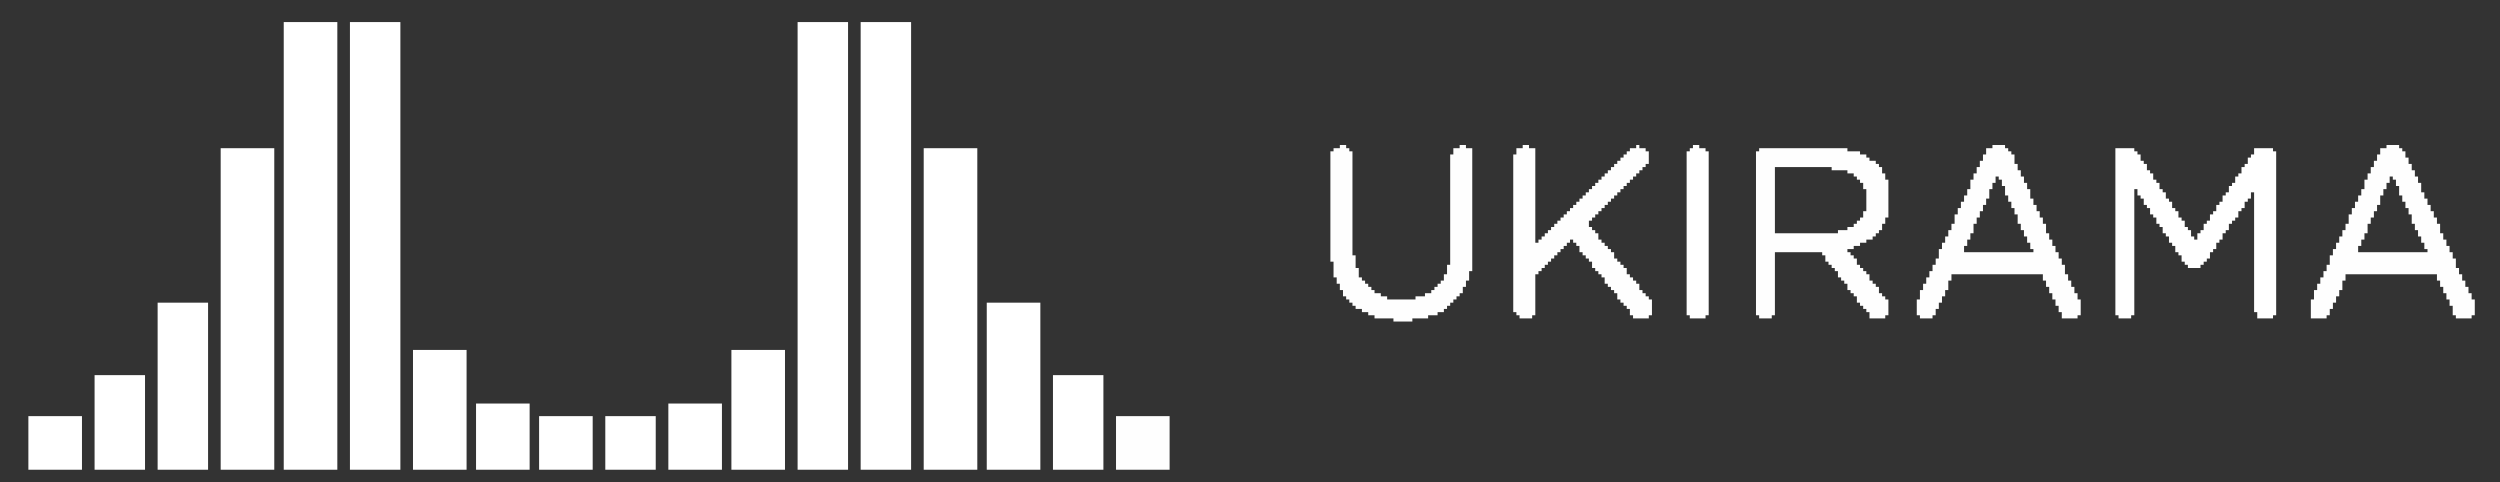
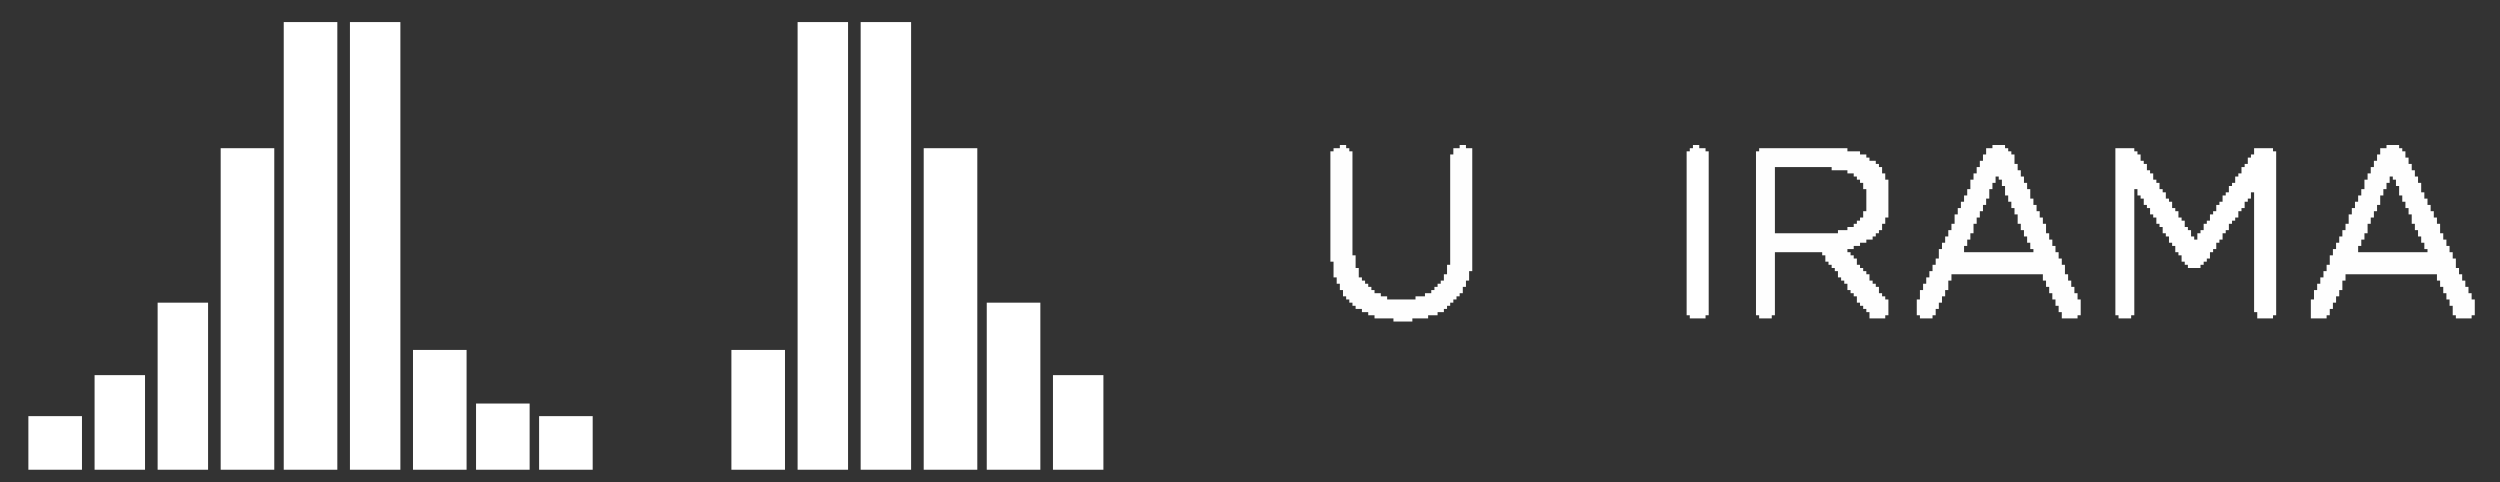
<svg xmlns="http://www.w3.org/2000/svg" height="612" width="3172" version="1.1">
  <rect width="100%" height="100%" fill="#333333" stroke="none" />
  <path transform="translate(360,28)" fill="#FFFFFF" d="M0 0 C22.44 0 44.88 0 68 0 C68 187.44 68 374.88 68 568 C45.56 568 23.12 568 0 568 C0 380.56 0 193.12 0 0 Z" />
  <path transform="translate(1092,28)" fill="#FFFFFF" d="M0 0 C21.12 0 42.24 0 64 0 C64 187.44 64 374.88 64 568 C42.88 568 21.76 568 0 568 C0 380.56 0 193.12 0 0 Z" />
  <path transform="translate(1012,28)" fill="#FFFFFF" d="M0 0 C21.12 0 42.24 0 64 0 C64 187.44 64 374.88 64 568 C42.88 568 21.76 568 0 568 C0 380.56 0 193.12 0 0 Z" />
  <path transform="translate(444,28)" fill="#FFFFFF" d="M0 0 C21.12 0 42.24 0 64 0 C64 187.44 64 374.88 64 568 C42.88 568 21.76 568 0 568 C0 380.56 0 193.12 0 0 Z" />
  <path transform="translate(1172,188)" fill="#FFFFFF" d="M0 0 C22.44 0 44.88 0 68 0 C68 134.64 68 269.28 68 408 C45.56 408 23.12 408 0 408 C0 273.36 0 138.72 0 0 Z" />
  <path transform="translate(280,188)" fill="#FFFFFF" d="M0 0 C22.44 0 44.88 0 68 0 C68 134.64 68 269.28 68 408 C45.56 408 23.12 408 0 408 C0 273.36 0 138.72 0 0 Z" />
  <path transform="translate(2684,188)" fill="#FFFFFF" d="M0 0 C7.92 0 15.84 0 24 0 C24 1.32 24 2.64 24 4 C25.32 4 26.64 4 28 4 C28 5.32 28 6.64 28 8 C29.32 8 30.64 8 32 8 C32 10.64 32 13.28 32 16 C33.32 16 34.64 16 36 16 C36 17.32 36 18.64 36 20 C37.32 20 38.64 20 40 20 C40 22.64 40 25.28 40 28 C41.32 28 42.64 28 44 28 C44 29.32 44 30.64 44 32 C45.32 32 46.64 32 48 32 C48 34.64 48 37.28 48 40 C49.32 40 50.64 40 52 40 C52 41.32 52 42.64 52 44 C53.32 44 54.64 44 56 44 C56 46.64 56 49.28 56 52 C57.32 52 58.64 52 60 52 C60 53.32 60 54.64 60 56 C61.32 56 62.64 56 64 56 C64 58.64 64 61.28 64 64 C65.32 64 66.64 64 68 64 C68 65.32 68 66.64 68 68 C69.32 68 70.64 68 72 68 C72 70.64 72 73.28 72 76 C73.32 76 74.64 76 76 76 C76 77.32 76 78.64 76 80 C77.32 80 78.64 80 80 80 C80 82.64 80 85.28 80 88 C81.32 88 82.64 88 84 88 C84 89.32 84 90.64 84 92 C85.32 92 86.64 92 88 92 C88 94.64 88 97.28 88 100 C89.32 100 90.64 100 92 100 C92 101.32 92 102.64 92 104 C93.32 104 94.64 104 96 104 C96 106.64 96 109.28 96 112 C97.32 112 98.64 112 100 112 C100 113.32 100 114.64 100 116 C101.32 116 102.64 116 104 116 C104 113.36 104 110.72 104 108 C105.32 108 106.64 108 108 108 C108 106.68 108 105.36 108 104 C109.32 104 110.64 104 112 104 C112 101.36 112 98.72 112 96 C113.32 96 114.64 96 116 96 C116 94.68 116 93.36 116 92 C117.32 92 118.64 92 120 92 C120 89.36 120 86.72 120 84 C121.32 84 122.64 84 124 84 C124 82.68 124 81.36 124 80 C125.32 80 126.64 80 128 80 C128 77.36 128 74.72 128 72 C129.32 72 130.64 72 132 72 C132 70.68 132 69.36 132 68 C133.32 68 134.64 68 136 68 C136 65.36 136 62.72 136 60 C137.32 60 138.64 60 140 60 C140 58.68 140 57.36 140 56 C141.32 56 142.64 56 144 56 C144 53.36 144 50.72 144 48 C145.32 48 146.64 48 148 48 C148 46.68 148 45.36 148 44 C149.32 44 150.64 44 152 44 C152 41.36 152 38.72 152 36 C153.32 36 154.64 36 156 36 C156 34.68 156 33.36 156 32 C157.32 32 158.64 32 160 32 C160 29.36 160 26.72 160 24 C161.32 24 162.64 24 164 24 C164 22.68 164 21.36 164 20 C165.32 20 166.64 20 168 20 C168 17.36 168 14.72 168 12 C169.32 12 170.64 12 172 12 C172 10.68 172 9.36 172 8 C173.32 8 174.64 8 176 8 C176 5.36 176 2.72 176 0 C183.92 0 191.84 0 200 0 C200 1.32 200 2.64 200 4 C201.32 4 202.64 4 204 4 C204 72.64 204 141.28 204 212 C202.68 212 201.36 212 200 212 C200 213.32 200 214.64 200 216 C193.4 216 186.8 216 180 216 C180 213.36 180 210.72 180 208 C178.68 208 177.36 208 176 208 C176 157.84 176 107.68 176 56 C174.68 56 173.36 56 172 56 C172 58.64 172 61.28 172 64 C170.68 64 169.36 64 168 64 C168 65.32 168 66.64 168 68 C166.68 68 165.36 68 164 68 C164 70.64 164 73.28 164 76 C162.68 76 161.36 76 160 76 C160 77.32 160 78.64 160 80 C158.68 80 157.36 80 156 80 C156 82.64 156 85.28 156 88 C154.68 88 153.36 88 152 88 C152 89.32 152 90.64 152 92 C150.68 92 149.36 92 148 92 C148 93.32 148 94.64 148 96 C146.68 96 145.36 96 144 96 C144 98.64 144 101.28 144 104 C142.68 104 141.36 104 140 104 C140 105.32 140 106.64 140 108 C138.68 108 137.36 108 136 108 C136 110.64 136 113.28 136 116 C134.68 116 133.36 116 132 116 C132 117.32 132 118.64 132 120 C130.68 120 129.36 120 128 120 C128 122.64 128 125.28 128 128 C126.68 128 125.36 128 124 128 C124 129.32 124 130.64 124 132 C122.68 132 121.36 132 120 132 C120 134.64 120 137.28 120 140 C118.68 140 117.36 140 116 140 C116 141.32 116 142.64 116 144 C114.68 144 113.36 144 112 144 C112 145.32 112 146.64 112 148 C110.68 148 109.36 148 108 148 C108 149.32 108 150.64 108 152 C102.72 152 97.44 152 92 152 C92 150.68 92 149.36 92 148 C90.68 148 89.36 148 88 148 C88 146.68 88 145.36 88 144 C86.68 144 85.36 144 84 144 C84 141.36 84 138.72 84 136 C82.68 136 81.36 136 80 136 C80 134.68 80 133.36 80 132 C78.68 132 77.36 132 76 132 C76 129.36 76 126.72 76 124 C74.68 124 73.36 124 72 124 C72 122.68 72 121.36 72 120 C70.68 120 69.36 120 68 120 C68 117.36 68 114.72 68 112 C66.68 112 65.36 112 64 112 C64 110.68 64 109.36 64 108 C62.68 108 61.36 108 60 108 C60 105.36 60 102.72 60 100 C58.68 100 57.36 100 56 100 C56 98.68 56 97.36 56 96 C54.68 96 53.36 96 52 96 C52 93.36 52 90.72 52 88 C50.68 88 49.36 88 48 88 C48 86.68 48 85.36 48 84 C46.68 84 45.36 84 44 84 C44 81.36 44 78.72 44 76 C42.68 76 41.36 76 40 76 C40 74.68 40 73.36 40 72 C38.68 72 37.36 72 36 72 C36 69.36 36 66.72 36 64 C34.68 64 33.36 64 32 64 C32 62.68 32 61.36 32 60 C30.68 60 29.36 60 28 60 C28 57.36 28 54.72 28 52 C26.68 52 25.36 52 24 52 C24 104.8 24 157.6 24 212 C22.68 212 21.36 212 20 212 C20 213.32 20 214.64 20 216 C14.72 216 9.44 216 4 216 C4 214.68 4 213.36 4 212 C2.68 212 1.36 212 0 212 C0 142.04 0 72.08 0 0 Z" />
  <path transform="translate(2232,188)" fill="#FEFEFE" d="M0 0 C36.96 0 73.92 0 112 0 C112 1.32 112 2.64 112 4 C117.28 4 122.56 4 128 4 C128 5.32 128 6.64 128 8 C130.64 8 133.28 8 136 8 C136 9.32 136 10.64 136 12 C137.32 12 138.64 12 140 12 C140 13.32 140 14.64 140 16 C142.64 16 145.28 16 148 16 C148 17.32 148 18.64 148 20 C149.32 20 150.64 20 152 20 C152 21.32 152 22.64 152 24 C153.32 24 154.64 24 156 24 C156 26.64 156 29.28 156 32 C157.32 32 158.64 32 160 32 C160 34.64 160 37.28 160 40 C161.32 40 162.64 40 164 40 C164 55.84 164 71.68 164 88 C162.68 88 161.36 88 160 88 C160 90.64 160 93.28 160 96 C158.68 96 157.36 96 156 96 C156 98.64 156 101.28 156 104 C154.68 104 153.36 104 152 104 C152 105.32 152 106.64 152 108 C150.68 108 149.36 108 148 108 C148 109.32 148 110.64 148 112 C146.68 112 145.36 112 144 112 C144 113.32 144 114.64 144 116 C141.36 116 138.72 116 136 116 C136 117.32 136 118.64 136 120 C133.36 120 130.72 120 128 120 C128 121.32 128 122.64 128 124 C125.36 124 122.72 124 120 124 C120 125.32 120 126.64 120 128 C117.36 128 114.72 128 112 128 C112 129.32 112 130.64 112 132 C113.32 132 114.64 132 116 132 C116 133.32 116 134.64 116 136 C117.32 136 118.64 136 120 136 C120 137.32 120 138.64 120 140 C121.32 140 122.64 140 124 140 C124 142.64 124 145.28 124 148 C125.32 148 126.64 148 128 148 C128 149.32 128 150.64 128 152 C129.32 152 130.64 152 132 152 C132 153.32 132 154.64 132 156 C133.32 156 134.64 156 136 156 C136 157.32 136 158.64 136 160 C137.32 160 138.64 160 140 160 C140 162.64 140 165.28 140 168 C141.32 168 142.64 168 144 168 C144 169.32 144 170.64 144 172 C145.32 172 146.64 172 148 172 C148 173.32 148 174.64 148 176 C149.32 176 150.64 176 152 176 C152 178.64 152 181.28 152 184 C153.32 184 154.64 184 156 184 C156 185.32 156 186.64 156 188 C157.32 188 158.64 188 160 188 C160 189.32 160 190.64 160 192 C161.32 192 162.64 192 164 192 C164 198.6 164 205.2 164 212 C162.68 212 161.36 212 160 212 C160 213.32 160 214.64 160 216 C153.4 216 146.8 216 140 216 C140 213.36 140 210.72 140 208 C138.68 208 137.36 208 136 208 C136 206.68 136 205.36 136 204 C134.68 204 133.36 204 132 204 C132 202.68 132 201.36 132 200 C130.68 200 129.36 200 128 200 C128 198.68 128 197.36 128 196 C126.68 196 125.36 196 124 196 C124 193.36 124 190.72 124 188 C122.68 188 121.36 188 120 188 C120 186.68 120 185.36 120 184 C118.68 184 117.36 184 116 184 C116 182.68 116 181.36 116 180 C114.68 180 113.36 180 112 180 C112 177.36 112 174.72 112 172 C110.68 172 109.36 172 108 172 C108 170.68 108 169.36 108 168 C106.68 168 105.36 168 104 168 C104 166.68 104 165.36 104 164 C102.68 164 101.36 164 100 164 C100 161.36 100 158.72 100 156 C98.68 156 97.36 156 96 156 C96 154.68 96 153.36 96 152 C94.68 152 93.36 152 92 152 C92 150.68 92 149.36 92 148 C90.68 148 89.36 148 88 148 C88 146.68 88 145.36 88 144 C86.68 144 85.36 144 84 144 C84 141.36 84 138.72 84 136 C82.68 136 81.36 136 80 136 C80 134.68 80 133.36 80 132 C60.2 132 40.4 132 20 132 C20 158.4 20 184.8 20 212 C18.68 212 17.36 212 16 212 C16 213.32 16 214.64 16 216 C10.72 216 5.44 216 0 216 C0 214.68 0 213.36 0 212 C-1.32 212 -2.64 212 -4 212 C-4 143.36 -4 74.72 -4 4 C-2.68 4 -1.36 4 0 4 C0 2.68 0 1.36 0 0 Z M20 24 C20 51.72 20 79.44 20 108 C46.4 108 72.8 108 100 108 C100 106.68 100 105.36 100 104 C103.96 104 107.92 104 112 104 C112 102.68 112 101.36 112 100 C114.64 100 117.28 100 120 100 C120 98.68 120 97.36 120 96 C121.32 96 122.64 96 124 96 C124 94.68 124 93.36 124 92 C125.32 92 126.64 92 128 92 C128 90.68 128 89.36 128 88 C129.32 88 130.64 88 132 88 C132 85.36 132 82.72 132 80 C133.32 80 134.64 80 136 80 C136 70.76 136 61.52 136 52 C134.68 52 133.36 52 132 52 C132 49.36 132 46.72 132 44 C130.68 44 129.36 44 128 44 C128 42.68 128 41.36 128 40 C126.68 40 125.36 40 124 40 C124 38.68 124 37.36 124 36 C122.68 36 121.36 36 120 36 C120 34.68 120 33.36 120 32 C117.36 32 114.72 32 112 32 C112 30.68 112 29.36 112 28 C105.4 28 98.8 28 92 28 C92 26.68 92 25.36 92 24 C68.24 24 44.48 24 20 24 Z" />
-   <path transform="translate(1932,184)" fill="#FEFEFE" d="M0 0 C2.64 0 5.28 0 8 0 C8 1.32 8 2.64 8 4 C10.64 4 13.28 4 16 4 C16 43.6 16 83.2 16 124 C17.32 124 18.64 124 20 124 C20 122.68 20 121.36 20 120 C21.32 120 22.64 120 24 120 C24 118.68 24 117.36 24 116 C25.32 116 26.64 116 28 116 C28 114.68 28 113.36 28 112 C29.32 112 30.64 112 32 112 C32 110.68 32 109.36 32 108 C33.32 108 34.64 108 36 108 C36 106.68 36 105.36 36 104 C37.32 104 38.64 104 40 104 C40 102.68 40 101.36 40 100 C41.32 100 42.64 100 44 100 C44 98.68 44 97.36 44 96 C45.32 96 46.64 96 48 96 C48 94.68 48 93.36 48 92 C49.32 92 50.64 92 52 92 C52 90.68 52 89.36 52 88 C53.32 88 54.64 88 56 88 C56 86.68 56 85.36 56 84 C57.32 84 58.64 84 60 84 C60 82.68 60 81.36 60 80 C61.32 80 62.64 80 64 80 C64 78.68 64 77.36 64 76 C65.32 76 66.64 76 68 76 C68 74.68 68 73.36 68 72 C69.32 72 70.64 72 72 72 C72 70.68 72 69.36 72 68 C73.32 68 74.64 68 76 68 C76 66.68 76 65.36 76 64 C77.32 64 78.64 64 80 64 C80 62.68 80 61.36 80 60 C81.32 60 82.64 60 84 60 C84 58.68 84 57.36 84 56 C85.32 56 86.64 56 88 56 C88 54.68 88 53.36 88 52 C89.32 52 90.64 52 92 52 C92 50.68 92 49.36 92 48 C93.32 48 94.64 48 96 48 C96 46.68 96 45.36 96 44 C97.32 44 98.64 44 100 44 C100 42.68 100 41.36 100 40 C101.32 40 102.64 40 104 40 C104 38.68 104 37.36 104 36 C105.32 36 106.64 36 108 36 C108 34.68 108 33.36 108 32 C109.32 32 110.64 32 112 32 C112 30.68 112 29.36 112 28 C113.32 28 114.64 28 116 28 C116 26.68 116 25.36 116 24 C117.32 24 118.64 24 120 24 C120 22.68 120 21.36 120 20 C121.32 20 122.64 20 124 20 C124 18.68 124 17.36 124 16 C125.32 16 126.64 16 128 16 C128 14.68 128 13.36 128 12 C129.32 12 130.64 12 132 12 C132 10.68 132 9.36 132 8 C133.32 8 134.64 8 136 8 C136 6.68 136 5.36 136 4 C138.64 4 141.28 4 144 4 C144 2.68 144 1.36 144 0 C145.32 0 146.64 0 148 0 C148 1.32 148 2.64 148 4 C150.64 4 153.28 4 156 4 C156 5.32 156 6.64 156 8 C157.32 8 158.64 8 160 8 C160 13.28 160 18.56 160 24 C158.68 24 157.36 24 156 24 C156 25.32 156 26.64 156 28 C154.68 28 153.36 28 152 28 C152 29.32 152 30.64 152 32 C150.68 32 149.36 32 148 32 C148 33.32 148 34.64 148 36 C146.68 36 145.36 36 144 36 C144 37.32 144 38.64 144 40 C142.68 40 141.36 40 140 40 C140 41.32 140 42.64 140 44 C138.68 44 137.36 44 136 44 C136 45.32 136 46.64 136 48 C134.68 48 133.36 48 132 48 C132 49.32 132 50.64 132 52 C130.68 52 129.36 52 128 52 C128 53.32 128 54.64 128 56 C126.68 56 125.36 56 124 56 C124 57.32 124 58.64 124 60 C122.68 60 121.36 60 120 60 C120 61.32 120 62.64 120 64 C118.68 64 117.36 64 116 64 C116 65.32 116 66.64 116 68 C114.68 68 113.36 68 112 68 C112 69.32 112 70.64 112 72 C110.68 72 109.36 72 108 72 C108 73.32 108 74.64 108 76 C106.68 76 105.36 76 104 76 C104 77.32 104 78.64 104 80 C102.68 80 101.36 80 100 80 C100 81.32 100 82.64 100 84 C98.68 84 97.36 84 96 84 C96 85.32 96 86.64 96 88 C94.68 88 93.36 88 92 88 C92 89.32 92 90.64 92 92 C90.68 92 89.36 92 88 92 C88 93.32 88 94.64 88 96 C86.68 96 85.36 96 84 96 C84 98.64 84 101.28 84 104 C85.32 104 86.64 104 88 104 C88 105.32 88 106.64 88 108 C89.32 108 90.64 108 92 108 C92 109.32 92 110.64 92 112 C93.32 112 94.64 112 96 112 C96 114.64 96 117.28 96 120 C97.32 120 98.64 120 100 120 C100 121.32 100 122.64 100 124 C101.32 124 102.64 124 104 124 C104 125.32 104 126.64 104 128 C105.32 128 106.64 128 108 128 C108 129.32 108 130.64 108 132 C109.32 132 110.64 132 112 132 C112 133.32 112 134.64 112 136 C113.32 136 114.64 136 116 136 C116 138.64 116 141.28 116 144 C117.32 144 118.64 144 120 144 C120 145.32 120 146.64 120 148 C121.32 148 122.64 148 124 148 C124 149.32 124 150.64 124 152 C125.32 152 126.64 152 128 152 C128 153.32 128 154.64 128 156 C129.32 156 130.64 156 132 156 C132 158.64 132 161.28 132 164 C133.32 164 134.64 164 136 164 C136 165.32 136 166.64 136 168 C137.32 168 138.64 168 140 168 C140 169.32 140 170.64 140 172 C141.32 172 142.64 172 144 172 C144 173.32 144 174.64 144 176 C145.32 176 146.64 176 148 176 C148 178.64 148 181.28 148 184 C149.32 184 150.64 184 152 184 C152 185.32 152 186.64 152 188 C153.32 188 154.64 188 156 188 C156 189.32 156 190.64 156 192 C157.32 192 158.64 192 160 192 C160 193.32 160 194.64 160 196 C161.32 196 162.64 196 164 196 C164 202.6 164 209.2 164 216 C162.68 216 161.36 216 160 216 C160 217.32 160 218.64 160 220 C153.4 220 146.8 220 140 220 C140 218.68 140 217.36 140 216 C138.68 216 137.36 216 136 216 C136 213.36 136 210.72 136 208 C134.68 208 133.36 208 132 208 C132 206.68 132 205.36 132 204 C130.68 204 129.36 204 128 204 C128 202.68 128 201.36 128 200 C126.68 200 125.36 200 124 200 C124 198.68 124 197.36 124 196 C122.68 196 121.36 196 120 196 C120 193.36 120 190.72 120 188 C118.68 188 117.36 188 116 188 C116 186.68 116 185.36 116 184 C114.68 184 113.36 184 112 184 C112 182.68 112 181.36 112 180 C110.68 180 109.36 180 108 180 C108 178.68 108 177.36 108 176 C106.68 176 105.36 176 104 176 C104 173.36 104 170.72 104 168 C102.68 168 101.36 168 100 168 C100 166.68 100 165.36 100 164 C98.68 164 97.36 164 96 164 C96 162.68 96 161.36 96 160 C94.68 160 93.36 160 92 160 C92 158.68 92 157.36 92 156 C90.68 156 89.36 156 88 156 C88 153.36 88 150.72 88 148 C86.68 148 85.36 148 84 148 C84 146.68 84 145.36 84 144 C82.68 144 81.36 144 80 144 C80 142.68 80 141.36 80 140 C78.68 140 77.36 140 76 140 C76 138.68 76 137.36 76 136 C74.68 136 73.36 136 72 136 C72 133.36 72 130.72 72 128 C70.68 128 69.36 128 68 128 C68 126.68 68 125.36 68 124 C66.68 124 65.36 124 64 124 C64 122.68 64 121.36 64 120 C62.68 120 61.36 120 60 120 C60 121.32 60 122.64 60 124 C58.68 124 57.36 124 56 124 C56 125.32 56 126.64 56 128 C54.68 128 53.36 128 52 128 C52 129.32 52 130.64 52 132 C50.68 132 49.36 132 48 132 C48 133.32 48 134.64 48 136 C46.68 136 45.36 136 44 136 C44 137.32 44 138.64 44 140 C42.68 140 41.36 140 40 140 C40 141.32 40 142.64 40 144 C38.68 144 37.36 144 36 144 C36 145.32 36 146.64 36 148 C34.68 148 33.36 148 32 148 C32 149.32 32 150.64 32 152 C30.68 152 29.36 152 28 152 C28 153.32 28 154.64 28 156 C26.68 156 25.36 156 24 156 C24 157.32 24 158.64 24 160 C22.68 160 21.36 160 20 160 C20 161.32 20 162.64 20 164 C18.68 164 17.36 164 16 164 C16 181.16 16 198.32 16 216 C14.68 216 13.36 216 12 216 C12 217.32 12 218.64 12 220 C6.72 220 1.44 220 -4 220 C-4 218.68 -4 217.36 -4 216 C-5.32 216 -6.64 216 -8 216 C-8 214.68 -8 213.36 -8 212 C-9.32 212 -10.64 212 -12 212 C-12 146 -12 80 -12 12 C-10.68 12 -9.36 12 -8 12 C-8 9.36 -8 6.72 -8 4 C-5.36 4 -2.72 4 0 4 C0 2.68 0 1.36 0 0 Z" />
  <path transform="translate(2528,184)" fill="#FEFEFE" d="M0 0 C5.28 0 10.56 0 16 0 C16 1.32 16 2.64 16 4 C17.32 4 18.64 4 20 4 C20 5.32 20 6.64 20 8 C21.32 8 22.64 8 24 8 C24 9.32 24 10.64 24 12 C25.32 12 26.64 12 28 12 C28 15.96 28 19.92 28 24 C29.32 24 30.64 24 32 24 C32 26.64 32 29.28 32 32 C33.32 32 34.64 32 36 32 C36 34.64 36 37.28 36 40 C37.32 40 38.64 40 40 40 C40 42.64 40 45.28 40 48 C41.32 48 42.64 48 44 48 C44 50.64 44 53.28 44 56 C45.32 56 46.64 56 48 56 C48 59.96 48 63.92 48 68 C49.32 68 50.64 68 52 68 C52 70.64 52 73.28 52 76 C53.32 76 54.64 76 56 76 C56 78.64 56 81.28 56 84 C57.32 84 58.64 84 60 84 C60 86.64 60 89.28 60 92 C61.32 92 62.64 92 64 92 C64 94.64 64 97.28 64 100 C65.32 100 66.64 100 68 100 C68 103.96 68 107.92 68 112 C69.32 112 70.64 112 72 112 C72 114.64 72 117.28 72 120 C73.32 120 74.64 120 76 120 C76 122.64 76 125.28 76 128 C77.32 128 78.64 128 80 128 C80 130.64 80 133.28 80 136 C81.32 136 82.64 136 84 136 C84 138.64 84 141.28 84 144 C85.32 144 86.64 144 88 144 C88 146.64 88 149.28 88 152 C89.32 152 90.64 152 92 152 C92 155.96 92 159.92 92 164 C93.32 164 94.64 164 96 164 C96 166.64 96 169.28 96 172 C97.32 172 98.64 172 100 172 C100 174.64 100 177.28 100 180 C101.32 180 102.64 180 104 180 C104 182.64 104 185.28 104 188 C105.32 188 106.64 188 108 188 C108 190.64 108 193.28 108 196 C109.32 196 110.64 196 112 196 C112 202.6 112 209.2 112 216 C110.68 216 109.36 216 108 216 C108 217.32 108 218.64 108 220 C101.4 220 94.8 220 88 220 C88 217.36 88 214.72 88 212 C86.68 212 85.36 212 84 212 C84 209.36 84 206.72 84 204 C82.68 204 81.36 204 80 204 C80 201.36 80 198.72 80 196 C78.68 196 77.36 196 76 196 C76 193.36 76 190.72 76 188 C74.68 188 73.36 188 72 188 C72 185.36 72 182.72 72 180 C70.68 180 69.36 180 68 180 C68 177.36 68 174.72 68 172 C66.68 172 65.36 172 64 172 C64 169.36 64 166.72 64 164 C25.72 164 -12.56 164 -52 164 C-52 166.64 -52 169.28 -52 172 C-53.32 172 -54.64 172 -56 172 C-56 175.96 -56 179.92 -56 184 C-57.32 184 -58.64 184 -60 184 C-60 186.64 -60 189.28 -60 192 C-61.32 192 -62.64 192 -64 192 C-64 194.64 -64 197.28 -64 200 C-65.32 200 -66.64 200 -68 200 C-68 202.64 -68 205.28 -68 208 C-69.32 208 -70.64 208 -72 208 C-72 210.64 -72 213.28 -72 216 C-73.32 216 -74.64 216 -76 216 C-76 217.32 -76 218.64 -76 220 C-81.28 220 -86.56 220 -92 220 C-92 218.68 -92 217.36 -92 216 C-93.32 216 -94.64 216 -96 216 C-96 209.4 -96 202.8 -96 196 C-94.68 196 -93.36 196 -92 196 C-92 192.04 -92 188.08 -92 184 C-90.68 184 -89.36 184 -88 184 C-88 181.36 -88 178.72 -88 176 C-86.68 176 -85.36 176 -84 176 C-84 173.36 -84 170.72 -84 168 C-82.68 168 -81.36 168 -80 168 C-80 165.36 -80 162.72 -80 160 C-78.68 160 -77.36 160 -76 160 C-76 157.36 -76 154.72 -76 152 C-74.68 152 -73.36 152 -72 152 C-72 149.36 -72 146.72 -72 144 C-70.68 144 -69.36 144 -68 144 C-68 140.04 -68 136.08 -68 132 C-66.68 132 -65.36 132 -64 132 C-64 129.36 -64 126.72 -64 124 C-62.68 124 -61.36 124 -60 124 C-60 121.36 -60 118.72 -60 116 C-58.68 116 -57.36 116 -56 116 C-56 113.36 -56 110.72 -56 108 C-54.68 108 -53.36 108 -52 108 C-52 105.36 -52 102.72 -52 100 C-50.68 100 -49.36 100 -48 100 C-48 96.04 -48 92.08 -48 88 C-46.68 88 -45.36 88 -44 88 C-44 85.36 -44 82.72 -44 80 C-42.68 80 -41.36 80 -40 80 C-40 77.36 -40 74.72 -40 72 C-38.68 72 -37.36 72 -36 72 C-36 69.36 -36 66.72 -36 64 C-34.68 64 -33.36 64 -32 64 C-32 61.36 -32 58.72 -32 56 C-30.68 56 -29.36 56 -28 56 C-28 52.04 -28 48.08 -28 44 C-26.68 44 -25.36 44 -24 44 C-24 41.36 -24 38.72 -24 36 C-22.68 36 -21.36 36 -20 36 C-20 33.36 -20 30.72 -20 28 C-18.68 28 -17.36 28 -16 28 C-16 25.36 -16 22.72 -16 20 C-14.68 20 -13.36 20 -12 20 C-12 17.36 -12 14.72 -12 12 C-10.68 12 -9.36 12 -8 12 C-8 9.36 -8 6.72 -8 4 C-5.36 4 -2.72 4 0 4 C0 2.68 0 1.36 0 0 Z M4 40 C4 42.64 4 45.28 4 48 C2.68 48 1.36 48 0 48 C0 50.64 0 53.28 0 56 C-1.32 56 -2.64 56 -4 56 C-4 59.96 -4 63.92 -4 68 C-5.32 68 -6.64 68 -8 68 C-8 70.64 -8 73.28 -8 76 C-9.32 76 -10.64 76 -12 76 C-12 78.64 -12 81.28 -12 84 C-13.32 84 -14.64 84 -16 84 C-16 86.64 -16 89.28 -16 92 C-17.32 92 -18.64 92 -20 92 C-20 94.64 -20 97.28 -20 100 C-21.32 100 -22.64 100 -24 100 C-24 103.96 -24 107.92 -24 112 C-25.32 112 -26.64 112 -28 112 C-28 114.64 -28 117.28 -28 120 C-29.32 120 -30.64 120 -32 120 C-32 122.64 -32 125.28 -32 128 C-33.32 128 -34.64 128 -36 128 C-36 130.64 -36 133.28 -36 136 C-6.96 136 22.08 136 52 136 C52 134.68 52 133.36 52 132 C50.68 132 49.36 132 48 132 C48 129.36 48 126.72 48 124 C46.68 124 45.36 124 44 124 C44 121.36 44 118.72 44 116 C42.68 116 41.36 116 40 116 C40 113.36 40 110.72 40 108 C38.68 108 37.36 108 36 108 C36 105.36 36 102.72 36 100 C34.68 100 33.36 100 32 100 C32 96.04 32 92.08 32 88 C30.68 88 29.36 88 28 88 C28 85.36 28 82.72 28 80 C26.68 80 25.36 80 24 80 C24 77.36 24 74.72 24 72 C22.68 72 21.36 72 20 72 C20 69.36 20 66.72 20 64 C18.68 64 17.36 64 16 64 C16 60.04 16 56.08 16 52 C14.68 52 13.36 52 12 52 C12 49.36 12 46.72 12 44 C10.68 44 9.36 44 8 44 C8 42.68 8 41.36 8 40 C6.68 40 5.36 40 4 40 Z" />
  <path transform="translate(3028,184)" fill="#FEFEFE" d="M0 0 C5.28 0 10.56 0 16 0 C16 1.32 16 2.64 16 4 C17.32 4 18.64 4 20 4 C20 5.32 20 6.64 20 8 C21.32 8 22.64 8 24 8 C24 10.64 24 13.28 24 16 C25.32 16 26.64 16 28 16 C28 18.64 28 21.28 28 24 C29.32 24 30.64 24 32 24 C32 26.64 32 29.28 32 32 C33.32 32 34.64 32 36 32 C36 34.64 36 37.28 36 40 C37.32 40 38.64 40 40 40 C40 42.64 40 45.28 40 48 C41.32 48 42.64 48 44 48 C44 51.96 44 55.92 44 60 C45.32 60 46.64 60 48 60 C48 62.64 48 65.28 48 68 C49.32 68 50.64 68 52 68 C52 70.64 52 73.28 52 76 C53.32 76 54.64 76 56 76 C56 78.64 56 81.28 56 84 C57.32 84 58.64 84 60 84 C60 86.64 60 89.28 60 92 C61.32 92 62.64 92 64 92 C64 94.64 64 97.28 64 100 C65.32 100 66.64 100 68 100 C68 103.96 68 107.92 68 112 C69.32 112 70.64 112 72 112 C72 114.64 72 117.28 72 120 C73.32 120 74.64 120 76 120 C76 122.64 76 125.28 76 128 C77.32 128 78.64 128 80 128 C80 130.64 80 133.28 80 136 C81.32 136 82.64 136 84 136 C84 138.64 84 141.28 84 144 C85.32 144 86.64 144 88 144 C88 147.96 88 151.92 88 156 C89.32 156 90.64 156 92 156 C92 158.64 92 161.28 92 164 C93.32 164 94.64 164 96 164 C96 166.64 96 169.28 96 172 C97.32 172 98.64 172 100 172 C100 174.64 100 177.28 100 180 C101.32 180 102.64 180 104 180 C104 182.64 104 185.28 104 188 C105.32 188 106.64 188 108 188 C108 190.64 108 193.28 108 196 C109.32 196 110.64 196 112 196 C112 202.6 112 209.2 112 216 C110.68 216 109.36 216 108 216 C108 217.32 108 218.64 108 220 C101.4 220 94.8 220 88 220 C88 218.68 88 217.36 88 216 C86.68 216 85.36 216 84 216 C84 212.04 84 208.08 84 204 C82.68 204 81.36 204 80 204 C80 201.36 80 198.72 80 196 C78.68 196 77.36 196 76 196 C76 193.36 76 190.72 76 188 C74.68 188 73.36 188 72 188 C72 185.36 72 182.72 72 180 C70.68 180 69.36 180 68 180 C68 177.36 68 174.72 68 172 C66.68 172 65.36 172 64 172 C64 169.36 64 166.72 64 164 C25.72 164 -12.56 164 -52 164 C-52 166.64 -52 169.28 -52 172 C-53.32 172 -54.64 172 -56 172 C-56 175.96 -56 179.92 -56 184 C-57.32 184 -58.64 184 -60 184 C-60 186.64 -60 189.28 -60 192 C-61.32 192 -62.64 192 -64 192 C-64 194.64 -64 197.28 -64 200 C-65.32 200 -66.64 200 -68 200 C-68 202.64 -68 205.28 -68 208 C-69.32 208 -70.64 208 -72 208 C-72 210.64 -72 213.28 -72 216 C-73.32 216 -74.64 216 -76 216 C-76 217.32 -76 218.64 -76 220 C-82.6 220 -89.2 220 -96 220 C-96 212.08 -96 204.16 -96 196 C-94.68 196 -93.36 196 -92 196 C-92 192.04 -92 188.08 -92 184 C-90.68 184 -89.36 184 -88 184 C-88 181.36 -88 178.72 -88 176 C-86.68 176 -85.36 176 -84 176 C-84 173.36 -84 170.72 -84 168 C-82.68 168 -81.36 168 -80 168 C-80 165.36 -80 162.72 -80 160 C-78.68 160 -77.36 160 -76 160 C-76 157.36 -76 154.72 -76 152 C-74.68 152 -73.36 152 -72 152 C-72 148.04 -72 144.08 -72 140 C-70.68 140 -69.36 140 -68 140 C-68 137.36 -68 134.72 -68 132 C-66.68 132 -65.36 132 -64 132 C-64 129.36 -64 126.72 -64 124 C-62.68 124 -61.36 124 -60 124 C-60 121.36 -60 118.72 -60 116 C-58.68 116 -57.36 116 -56 116 C-56 113.36 -56 110.72 -56 108 C-54.68 108 -53.36 108 -52 108 C-52 105.36 -52 102.72 -52 100 C-50.68 100 -49.36 100 -48 100 C-48 96.04 -48 92.08 -48 88 C-46.68 88 -45.36 88 -44 88 C-44 85.36 -44 82.72 -44 80 C-42.68 80 -41.36 80 -40 80 C-40 77.36 -40 74.72 -40 72 C-38.68 72 -37.36 72 -36 72 C-36 69.36 -36 66.72 -36 64 C-34.68 64 -33.36 64 -32 64 C-32 61.36 -32 58.72 -32 56 C-30.68 56 -29.36 56 -28 56 C-28 52.04 -28 48.08 -28 44 C-26.68 44 -25.36 44 -24 44 C-24 41.36 -24 38.72 -24 36 C-22.68 36 -21.36 36 -20 36 C-20 33.36 -20 30.72 -20 28 C-18.68 28 -17.36 28 -16 28 C-16 25.36 -16 22.72 -16 20 C-14.68 20 -13.36 20 -12 20 C-12 17.36 -12 14.72 -12 12 C-10.68 12 -9.36 12 -8 12 C-8 9.36 -8 6.72 -8 4 C-5.36 4 -2.72 4 0 4 C0 2.68 0 1.36 0 0 Z M4 40 C4 42.64 4 45.28 4 48 C2.68 48 1.36 48 0 48 C0 50.64 0 53.28 0 56 C-1.32 56 -2.64 56 -4 56 C-4 58.64 -4 61.28 -4 64 C-5.32 64 -6.64 64 -8 64 C-8 67.96 -8 71.92 -8 76 C-9.32 76 -10.64 76 -12 76 C-12 78.64 -12 81.28 -12 84 C-13.32 84 -14.64 84 -16 84 C-16 86.64 -16 89.28 -16 92 C-17.32 92 -18.64 92 -20 92 C-20 94.64 -20 97.28 -20 100 C-21.32 100 -22.64 100 -24 100 C-24 103.96 -24 107.92 -24 112 C-25.32 112 -26.64 112 -28 112 C-28 114.64 -28 117.28 -28 120 C-29.32 120 -30.64 120 -32 120 C-32 122.64 -32 125.28 -32 128 C-33.32 128 -34.64 128 -36 128 C-36 130.64 -36 133.28 -36 136 C-6.96 136 22.08 136 52 136 C52 134.68 52 133.36 52 132 C50.68 132 49.36 132 48 132 C48 129.36 48 126.72 48 124 C46.68 124 45.36 124 44 124 C44 121.36 44 118.72 44 116 C42.68 116 41.36 116 40 116 C40 113.36 40 110.72 40 108 C38.68 108 37.36 108 36 108 C36 105.36 36 102.72 36 100 C34.68 100 33.36 100 32 100 C32 96.04 32 92.08 32 88 C30.68 88 29.36 88 28 88 C28 85.36 28 82.72 28 80 C26.68 80 25.36 80 24 80 C24 77.36 24 74.72 24 72 C22.68 72 21.36 72 20 72 C20 69.36 20 66.72 20 64 C18.68 64 17.36 64 16 64 C16 60.04 16 56.08 16 52 C14.68 52 13.36 52 12 52 C12 49.36 12 46.72 12 44 C10.68 44 9.36 44 8 44 C8 42.68 8 41.36 8 40 C6.68 40 5.36 40 4 40 Z" />
  <path transform="translate(1252,384)" fill="#FFFFFF" d="M0 0 C22.44 0 44.88 0 68 0 C68 69.96 68 139.92 68 212 C45.56 212 23.12 212 0 212 C0 142.04 0 72.08 0 0 Z" />
  <path transform="translate(1700,184)" fill="#FEFEFE" d="M0 0 C2.64 0 5.28 0 8 0 C8 1.32 8 2.64 8 4 C9.32 4 10.64 4 12 4 C12 5.32 12 6.64 12 8 C13.32 8 14.64 8 16 8 C16 51.56 16 95.12 16 140 C17.32 140 18.64 140 20 140 C20 145.28 20 150.56 20 156 C21.32 156 22.64 156 24 156 C24 159.96 24 163.92 24 168 C25.32 168 26.64 168 28 168 C28 169.32 28 170.64 28 172 C29.32 172 30.64 172 32 172 C32 173.32 32 174.64 32 176 C33.32 176 34.64 176 36 176 C36 177.32 36 178.64 36 180 C37.32 180 38.64 180 40 180 C40 181.32 40 182.64 40 184 C41.32 184 42.64 184 44 184 C44 185.32 44 186.64 44 188 C46.64 188 49.28 188 52 188 C52 189.32 52 190.64 52 192 C54.64 192 57.28 192 60 192 C60 193.32 60 194.64 60 196 C71.88 196 83.76 196 96 196 C96 194.68 96 193.36 96 192 C99.96 192 103.92 192 108 192 C108 190.68 108 189.36 108 188 C110.64 188 113.28 188 116 188 C116 186.68 116 185.36 116 184 C117.32 184 118.64 184 120 184 C120 182.68 120 181.36 120 180 C121.32 180 122.64 180 124 180 C124 178.68 124 177.36 124 176 C125.32 176 126.64 176 128 176 C128 174.68 128 173.36 128 172 C129.32 172 130.64 172 132 172 C132 169.36 132 166.72 132 164 C133.32 164 134.64 164 136 164 C136 160.04 136 156.08 136 152 C137.32 152 138.64 152 140 152 C140 105.8 140 59.6 140 12 C141.32 12 142.64 12 144 12 C144 9.36 144 6.72 144 4 C146.64 4 149.28 4 152 4 C152 2.68 152 1.36 152 0 C154.64 0 157.28 0 160 0 C160 1.32 160 2.64 160 4 C162.64 4 165.28 4 168 4 C168 55.48 168 106.96 168 160 C166.68 160 165.36 160 164 160 C164 163.96 164 167.92 164 172 C162.68 172 161.36 172 160 172 C160 174.64 160 177.28 160 180 C158.68 180 157.36 180 156 180 C156 182.64 156 185.28 156 188 C154.68 188 153.36 188 152 188 C152 189.32 152 190.64 152 192 C150.68 192 149.36 192 148 192 C148 193.32 148 194.64 148 196 C146.68 196 145.36 196 144 196 C144 197.32 144 198.64 144 200 C142.68 200 141.36 200 140 200 C140 201.32 140 202.64 140 204 C138.68 204 137.36 204 136 204 C136 205.32 136 206.64 136 208 C134.68 208 133.36 208 132 208 C132 209.32 132 210.64 132 212 C129.36 212 126.72 212 124 212 C124 213.32 124 214.64 124 216 C120.04 216 116.08 216 112 216 C112 217.32 112 218.64 112 220 C105.4 220 98.8 220 92 220 C92 221.32 92 222.64 92 224 C84.08 224 76.16 224 68 224 C68 222.68 68 221.36 68 220 C60.08 220 52.16 220 44 220 C44 218.68 44 217.36 44 216 C41.36 216 38.72 216 36 216 C36 214.68 36 213.36 36 212 C33.36 212 30.72 212 28 212 C28 210.68 28 209.36 28 208 C25.36 208 22.72 208 20 208 C20 206.68 20 205.36 20 204 C18.68 204 17.36 204 16 204 C16 202.68 16 201.36 16 200 C14.68 200 13.36 200 12 200 C12 198.68 12 197.36 12 196 C10.68 196 9.36 196 8 196 C8 194.68 8 193.36 8 192 C6.68 192 5.36 192 4 192 C4 189.36 4 186.72 4 184 C2.68 184 1.36 184 0 184 C0 181.36 0 178.72 0 176 C-1.32 176 -2.64 176 -4 176 C-4 173.36 -4 170.72 -4 168 C-5.32 168 -6.64 168 -8 168 C-8 161.4 -8 154.8 -8 148 C-9.32 148 -10.64 148 -12 148 C-12 101.8 -12 55.6 -12 8 C-10.68 8 -9.36 8 -8 8 C-8 6.68 -8 5.36 -8 4 C-5.36 4 -2.72 4 0 4 C0 2.68 0 1.36 0 0 Z" />
  <path transform="translate(200,384)" fill="#FFFFFF" d="M0 0 C21.12 0 42.24 0 64 0 C64 69.96 64 139.92 64 212 C42.88 212 21.76 212 0 212 C0 142.04 0 72.08 0 0 Z" />
  <path transform="translate(928,444)" fill="#FFFFFF" d="M0 0 C22.44 0 44.88 0 68 0 C68 50.16 68 100.32 68 152 C45.56 152 23.12 152 0 152 C0 101.84 0 51.68 0 0 Z" />
  <path transform="translate(524,444)" fill="#FFFFFF" d="M0 0 C22.44 0 44.88 0 68 0 C68 50.16 68 100.32 68 152 C45.56 152 23.12 152 0 152 C0 101.84 0 51.68 0 0 Z" />
  <path transform="translate(1336,476)" fill="#FFFFFF" d="M0 0 C21.12 0 42.24 0 64 0 C64 39.6 64 79.2 64 120 C42.88 120 21.76 120 0 120 C0 80.4 0 40.8 0 0 Z" />
  <path transform="translate(120,476)" fill="#FFFFFF" d="M0 0 C21.12 0 42.24 0 64 0 C64 39.6 64 79.2 64 120 C42.88 120 21.76 120 0 120 C0 80.4 0 40.8 0 0 Z" />
  <path transform="translate(2148,184)" fill="#FFFFFF" d="M0 0 C2.64 0 5.28 0 8 0 C8 1.32 8 2.64 8 4 C10.64 4 13.28 4 16 4 C16 5.32 16 6.64 16 8 C17.32 8 18.64 8 20 8 C20 76.64 20 145.28 20 216 C18.68 216 17.36 216 16 216 C16 217.32 16 218.64 16 220 C9.4 220 2.8 220 -4 220 C-4 218.68 -4 217.36 -4 216 C-5.32 216 -6.64 216 -8 216 C-8 147.36 -8 78.72 -8 8 C-6.68 8 -5.36 8 -4 8 C-4 6.68 -4 5.36 -4 4 C-2.68 4 -1.36 4 0 4 C0 2.68 0 1.36 0 0 Z" />
-   <path transform="translate(848,512)" fill="#FFFFFF" d="M0 0 C22.44 0 44.88 0 68 0 C68 27.72 68 55.44 68 84 C45.56 84 23.12 84 0 84 C0 56.28 0 28.56 0 0 Z" />
  <path transform="translate(604,512)" fill="#FFFFFF" d="M0 0 C22.44 0 44.88 0 68 0 C68 27.72 68 55.44 68 84 C45.56 84 23.12 84 0 84 C0 56.28 0 28.56 0 0 Z" />
-   <path transform="translate(1416,528)" fill="#FEFEFE" d="M0 0 C22.44 0 44.88 0 68 0 C68 22.44 68 44.88 68 68 C45.56 68 23.12 68 0 68 C0 45.56 0 23.12 0 0 Z" />
  <path transform="translate(684,528)" fill="#FFFFFF" d="M0 0 C22.44 0 44.88 0 68 0 C68 22.44 68 44.88 68 68 C45.56 68 23.12 68 0 68 C0 45.56 0 23.12 0 0 Z" />
  <path transform="translate(36,528)" fill="#FFFFFF" d="M0 0 C22.44 0 44.88 0 68 0 C68 22.44 68 44.88 68 68 C45.56 68 23.12 68 0 68 C0 45.56 0 23.12 0 0 Z" />
-   <path transform="translate(768,528)" fill="#FFFFFF" d="M0 0 C21.12 0 42.24 0 64 0 C64 22.44 64 44.88 64 68 C42.88 68 21.76 68 0 68 C0 45.56 0 23.12 0 0 Z" />
</svg>